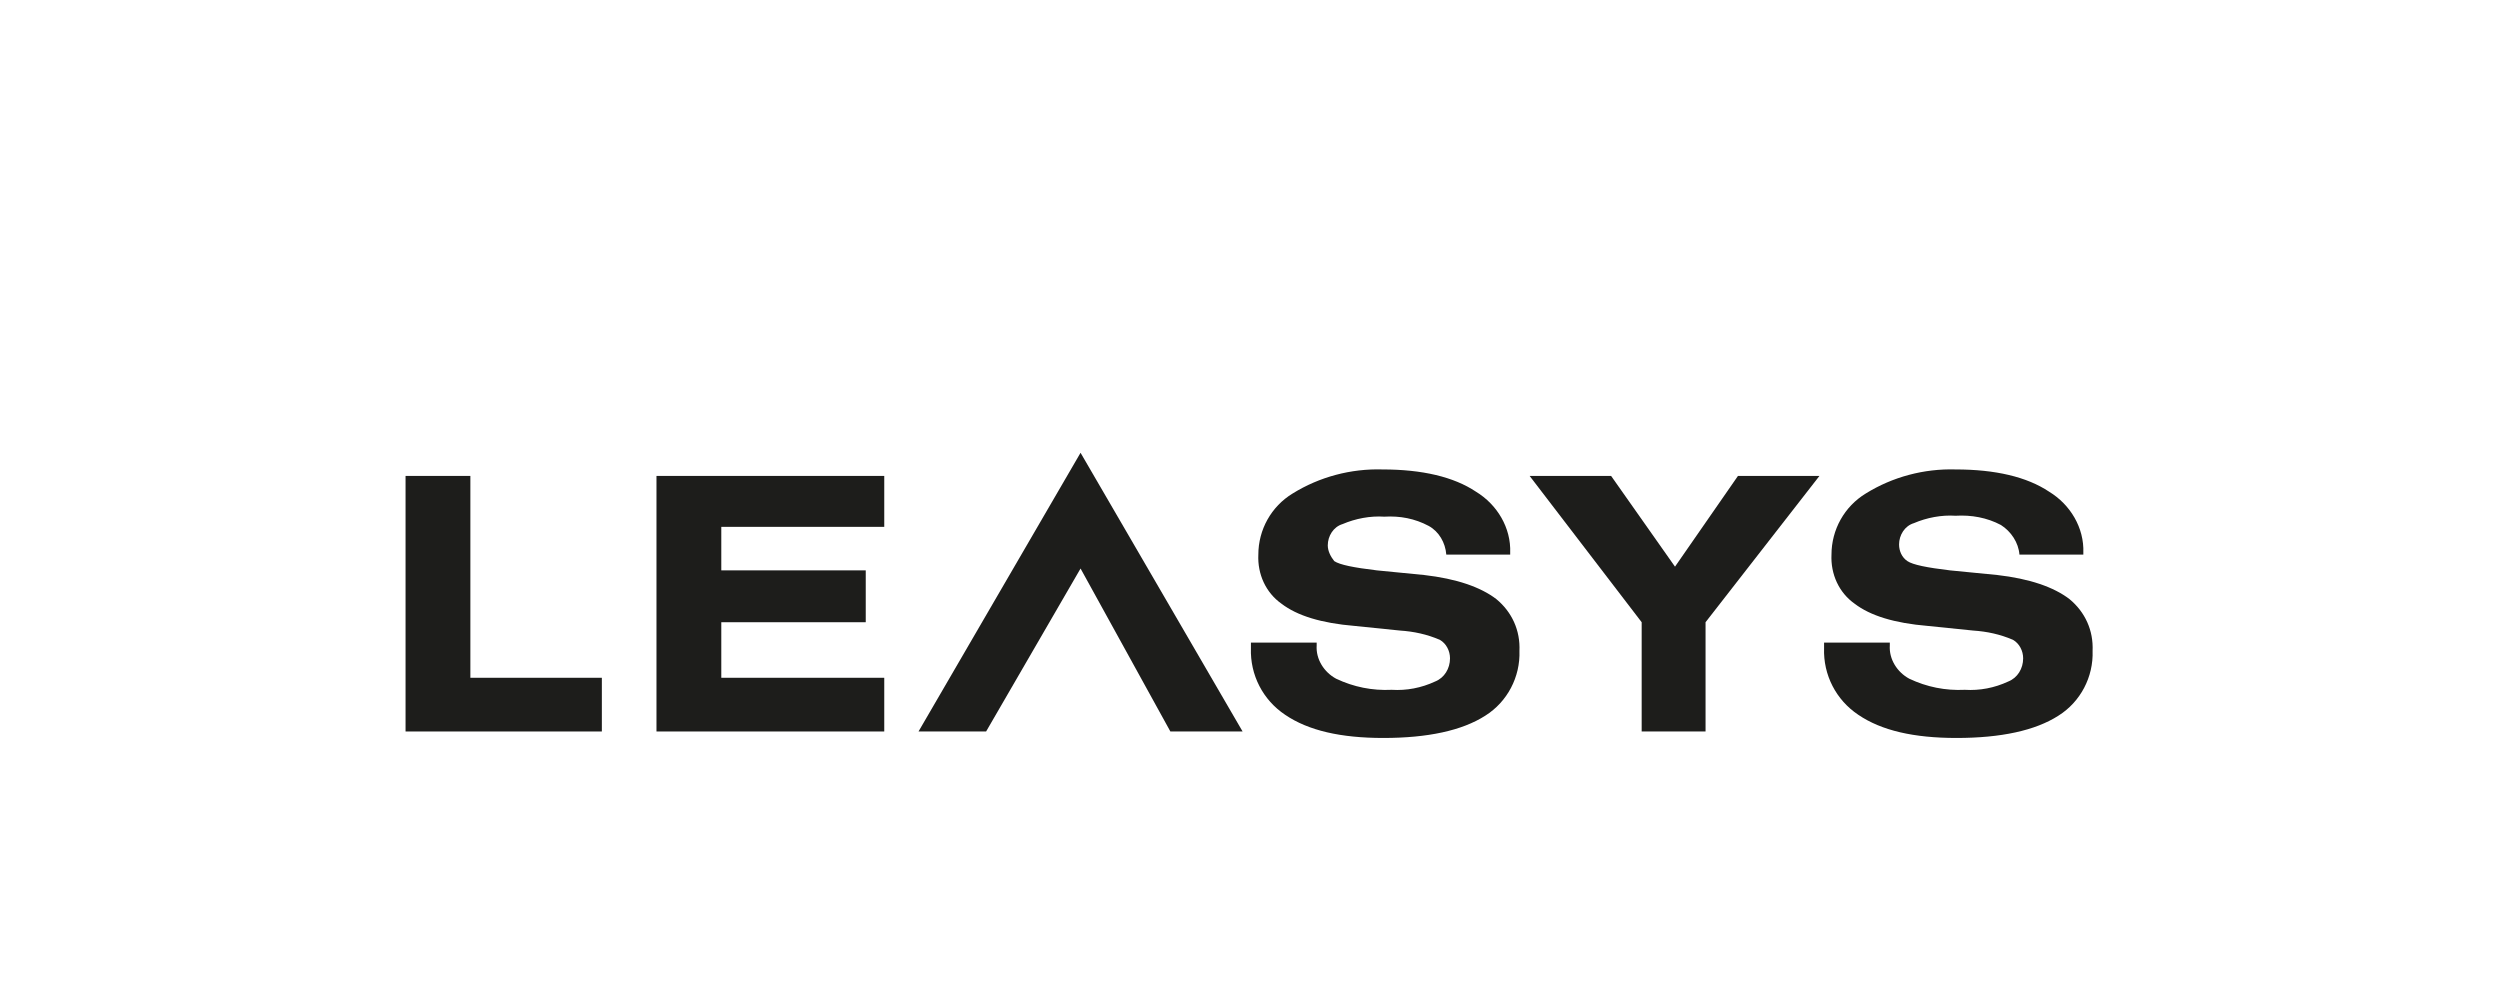
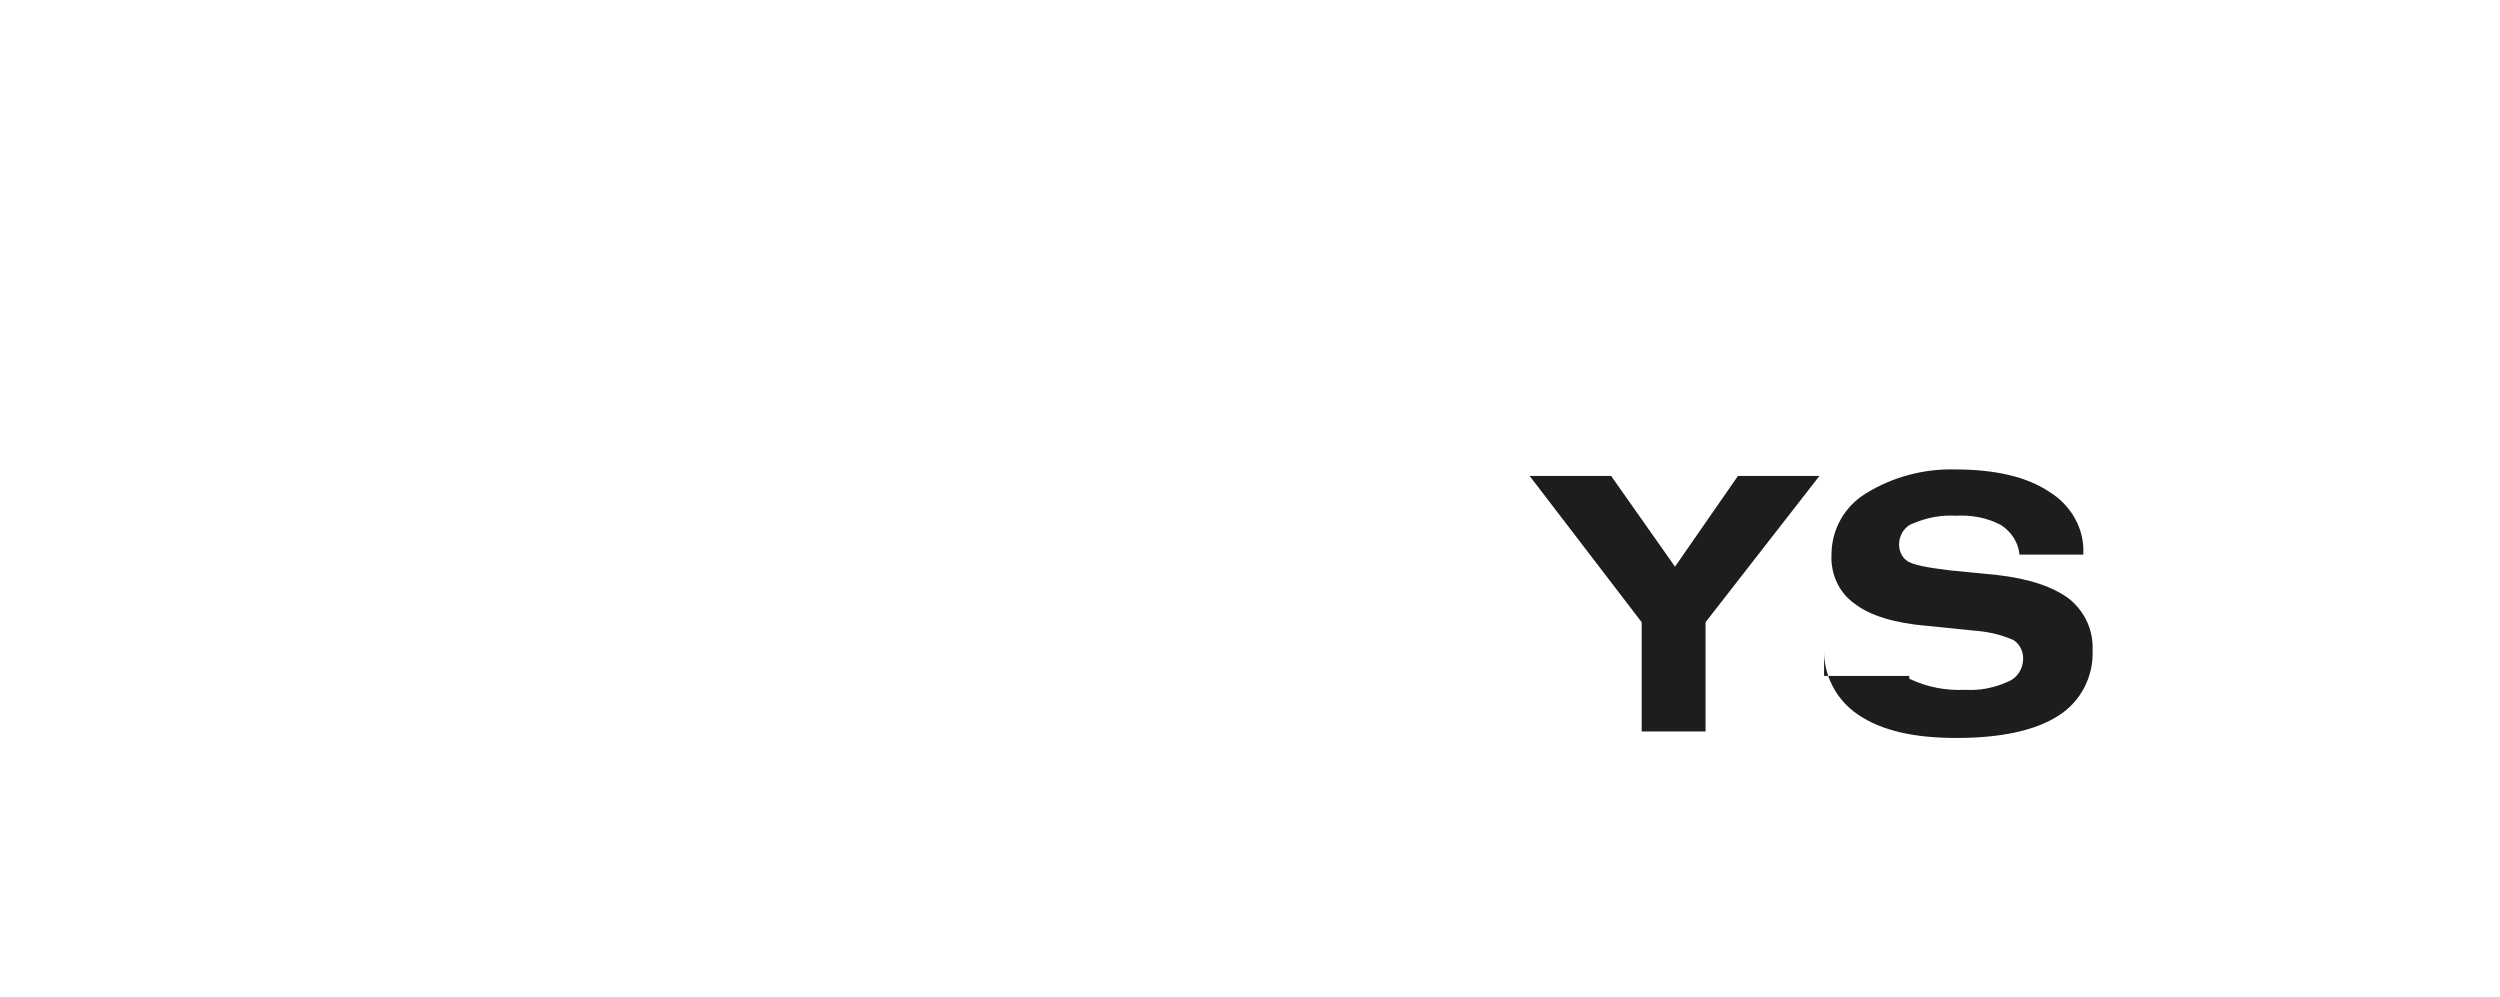
<svg xmlns="http://www.w3.org/2000/svg" version="1.1" id="Livello_1" x="0px" y="0px" viewBox="0 0 270 107.7" style="enable-background:new 0 0 270 107.7;" xml:space="preserve">
  <style type="text/css">
	.st0{fill:#1D1D1B;}
</style>
  <g id="Livello_2_00000010310899111396018340000017462389972419029409_">
    <g id="Livello_1-2">
      <g>
        <g>
-           <path class="st0" d="M218.1,59.9h6.9v-0.2c0.1-2.7-1.4-5.2-3.7-6.6c-2.4-1.6-5.8-2.4-10.1-2.4c-3.4-0.1-6.8,0.8-9.7,2.6      c-2.3,1.4-3.7,3.9-3.7,6.6c-0.1,2.1,0.8,4.1,2.5,5.3c1.7,1.3,4.3,2.1,7.9,2.4l4.9,0.5c1.5,0.1,2.9,0.4,4.3,1      c0.7,0.4,1.1,1.2,1.1,2c0,1.1-0.6,2.1-1.6,2.5c-1.5,0.7-3.1,1-4.7,0.9c-2.1,0.1-4.1-0.3-6-1.2c-1.3-0.7-2.2-2.1-2.1-3.6v-0.3      H197V70c-0.1,2.9,1.3,5.6,3.7,7.2c2.5,1.7,6,2.5,10.6,2.5c4.8,0,8.5-0.8,11-2.4c2.4-1.5,3.8-4.2,3.7-7c0.1-2.2-0.8-4.2-2.5-5.6      c-1.7-1.3-4.3-2.2-7.8-2.6l-5.1-0.5c-2.5-0.3-4-0.6-4.6-1c-0.6-0.4-0.9-1.1-0.9-1.8c0-1,0.6-2,1.6-2.3c1.4-0.6,3-0.9,4.5-0.8      c1.7-0.1,3.4,0.2,4.9,1C217.2,57.4,218,58.6,218.1,59.9" />
+           <path class="st0" d="M218.1,59.9h6.9v-0.2c0.1-2.7-1.4-5.2-3.7-6.6c-2.4-1.6-5.8-2.4-10.1-2.4c-3.4-0.1-6.8,0.8-9.7,2.6      c-2.3,1.4-3.7,3.9-3.7,6.6c-0.1,2.1,0.8,4.1,2.5,5.3c1.7,1.3,4.3,2.1,7.9,2.4l4.9,0.5c1.5,0.1,2.9,0.4,4.3,1      c0.7,0.4,1.1,1.2,1.1,2c0,1.1-0.6,2.1-1.6,2.5c-1.5,0.7-3.1,1-4.7,0.9c-2.1,0.1-4.1-0.3-6-1.2v-0.3      H197V70c-0.1,2.9,1.3,5.6,3.7,7.2c2.5,1.7,6,2.5,10.6,2.5c4.8,0,8.5-0.8,11-2.4c2.4-1.5,3.8-4.2,3.7-7c0.1-2.2-0.8-4.2-2.5-5.6      c-1.7-1.3-4.3-2.2-7.8-2.6l-5.1-0.5c-2.5-0.3-4-0.6-4.6-1c-0.6-0.4-0.9-1.1-0.9-1.8c0-1,0.6-2,1.6-2.3c1.4-0.6,3-0.9,4.5-0.8      c1.7-0.1,3.4,0.2,4.9,1C217.2,57.4,218,58.6,218.1,59.9" />
          <polygon class="st0" points="184.2,67.2 196.5,51.4 187.7,51.4 180.9,61.2 174,51.4 165.2,51.4 177.3,67.2 177.3,79 184.2,79           " />
-           <path class="st0" d="M143.4,58.9c0-1,0.6-2,1.6-2.3c1.4-0.6,3-0.9,4.5-0.8c1.7-0.1,3.3,0.2,4.8,1c1.1,0.6,1.8,1.8,1.9,3.1h6.9      v-0.2c0.1-2.7-1.4-5.2-3.7-6.6c-2.4-1.6-5.8-2.4-10.1-2.4c-3.4-0.1-6.8,0.8-9.7,2.6c-2.3,1.4-3.7,3.9-3.7,6.6      c-0.1,2.1,0.8,4.1,2.5,5.3c1.7,1.3,4.3,2.1,7.9,2.4l4.9,0.5c1.5,0.1,2.9,0.4,4.3,1c0.7,0.4,1.1,1.2,1.1,2c0,1.1-0.6,2.1-1.6,2.5      c-1.5,0.7-3.1,1-4.7,0.9c-2.1,0.1-4.1-0.3-6-1.2c-1.3-0.7-2.2-2.1-2.1-3.6v-0.3h-7.1V70c-0.1,2.9,1.3,5.6,3.7,7.2      c2.5,1.7,6,2.5,10.6,2.5c4.8,0,8.5-0.8,11-2.4c2.4-1.5,3.8-4.2,3.7-7c0.1-2.2-0.8-4.2-2.5-5.6c-1.7-1.3-4.3-2.2-7.8-2.6      l-5.1-0.5c-2.5-0.3-4-0.6-4.6-1C143.7,60.1,143.4,59.5,143.4,58.9" />
-           <polygon class="st0" points="70.9,79 95.5,79 95.5,73.2 77.9,73.2 77.9,67.2 93.5,67.2 93.5,61.6 77.9,61.6 77.9,56.9       95.5,56.9 95.5,51.4 70.9,51.4     " />
-           <polygon class="st0" points="43.8,79 65,79 65,73.2 50.8,73.2 50.8,51.4 43.8,51.4     " />
-           <polygon class="st0" points="116.7,48.9 99.2,79 106.5,79 116.7,61.4 126.4,79 134.2,79     " />
        </g>
      </g>
    </g>
  </g>
</svg>